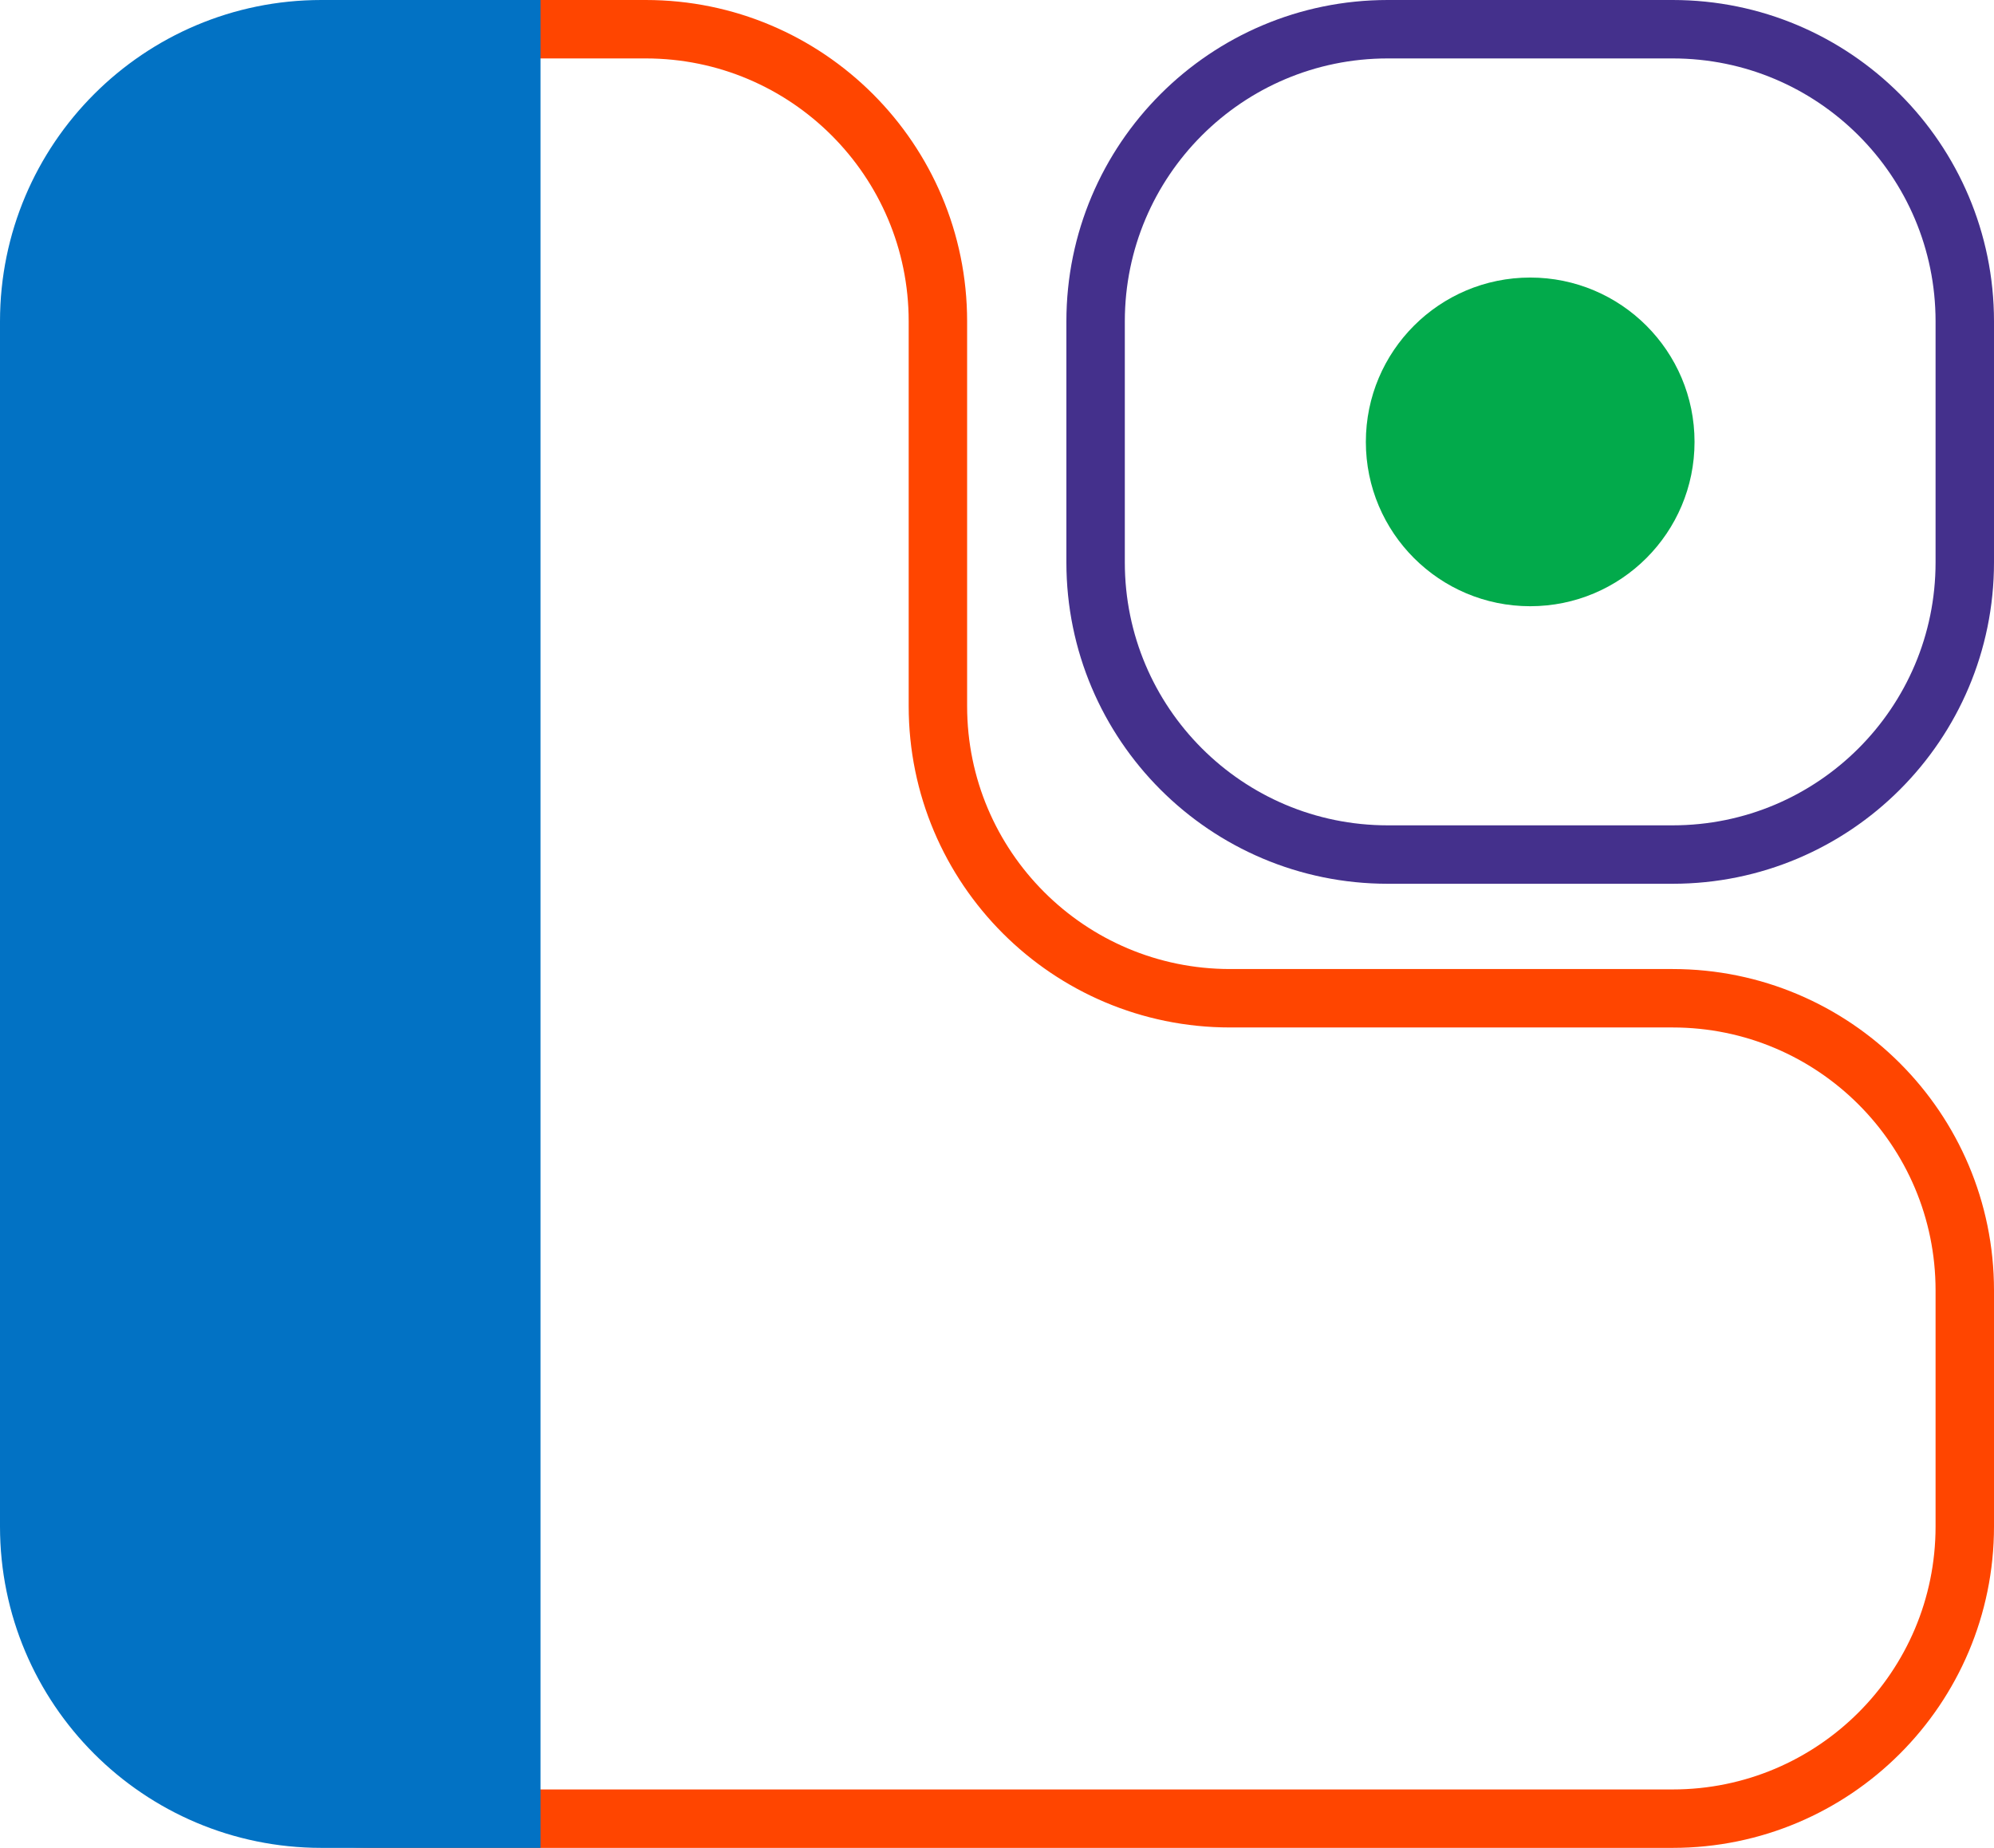
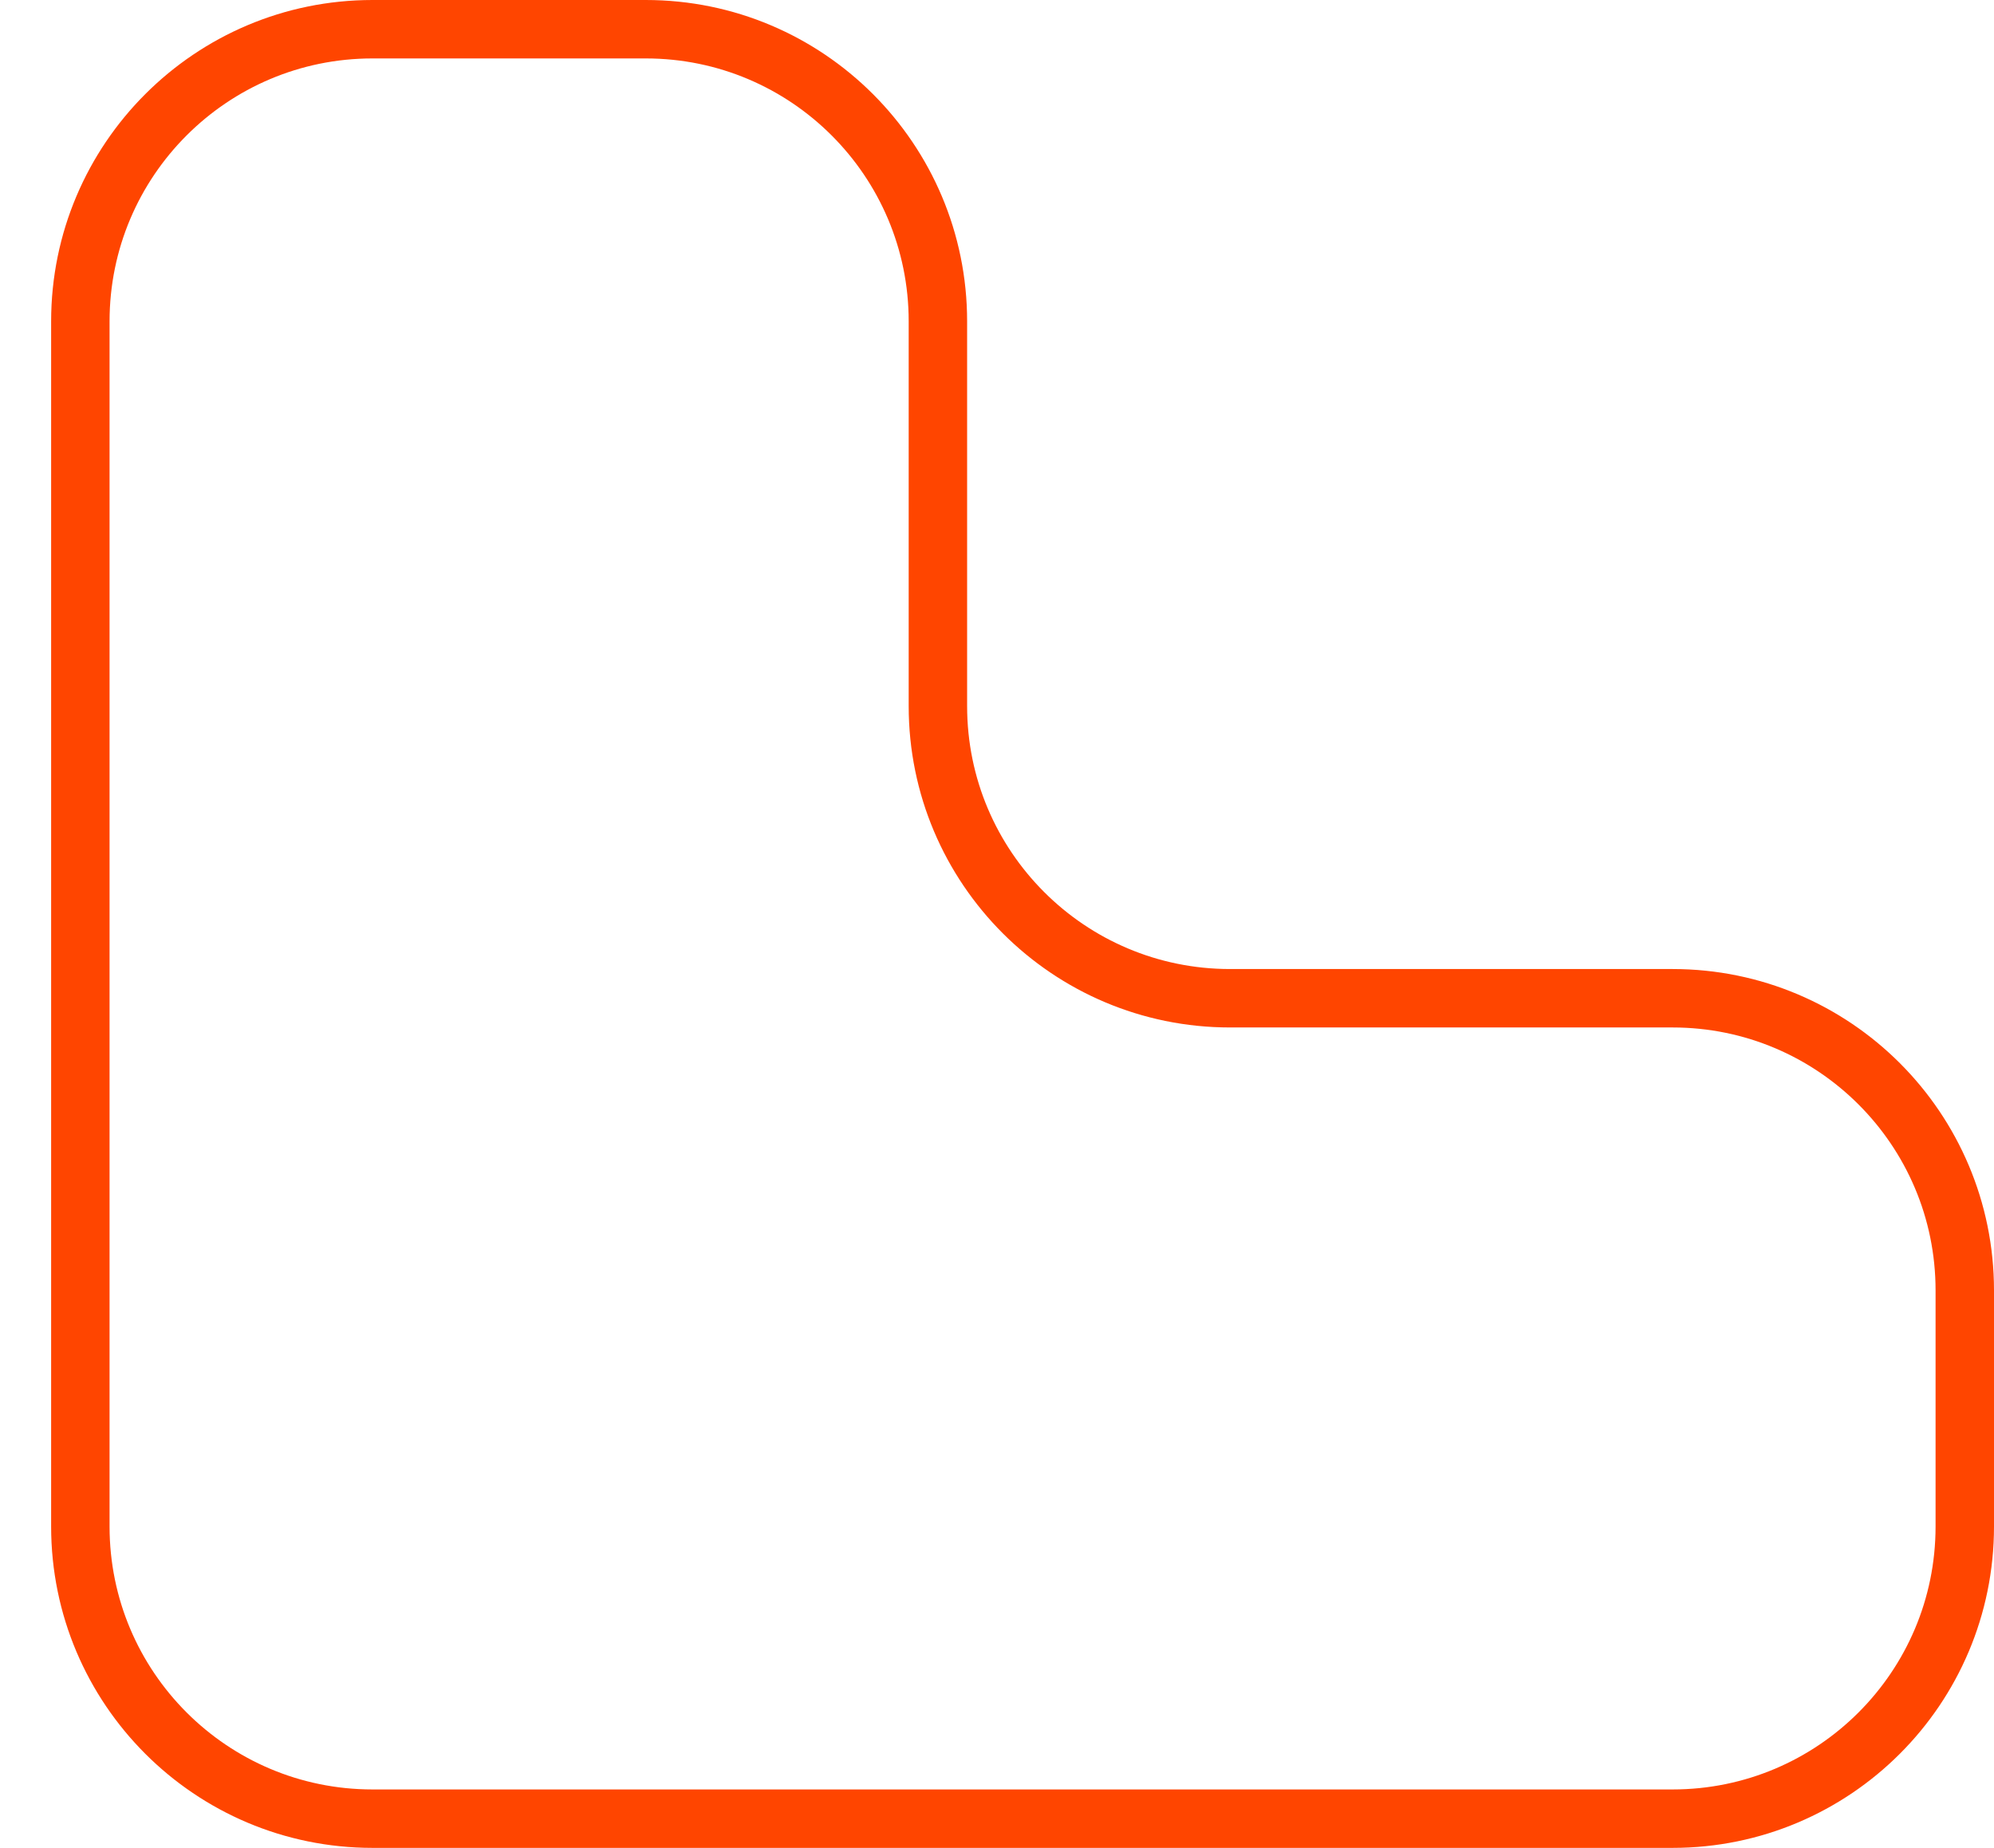
<svg xmlns="http://www.w3.org/2000/svg" width="273" height="253" viewBox="0 0 273 253" fill="none">
  <path d="M88.409 4H51C28.909 4 11 21.909 11 44V209C11 231.091 28.909 249 51 249H229C251.091 249 269 231.091 269 209V176.674C269 154.583 251.091 136.674 229 136.674H168.409C146.317 136.674 128.409 118.766 128.409 96.674V44C128.409 21.909 110.5 4 88.409 4Z" stroke="#FF4500" stroke-width="8" />
-   <path d="M150 77V44C150 21.909 167.909 4 190 4H229C251.091 4 269 21.909 269 44V77C269 99.091 251.091 117 229 117H190C167.909 117 150 99.091 150 77Z" stroke="#44308C" stroke-width="8" />
-   <path d="M70 249V4H44C21.909 4 4 21.909 4 44V209C4 231.091 21.909 249 44 249H70Z" fill="#0272C4" stroke="#0272C4" stroke-width="8" />
-   <circle cx="209.5" cy="60.5" r="22.5" fill="#02AA4B" />
</svg>